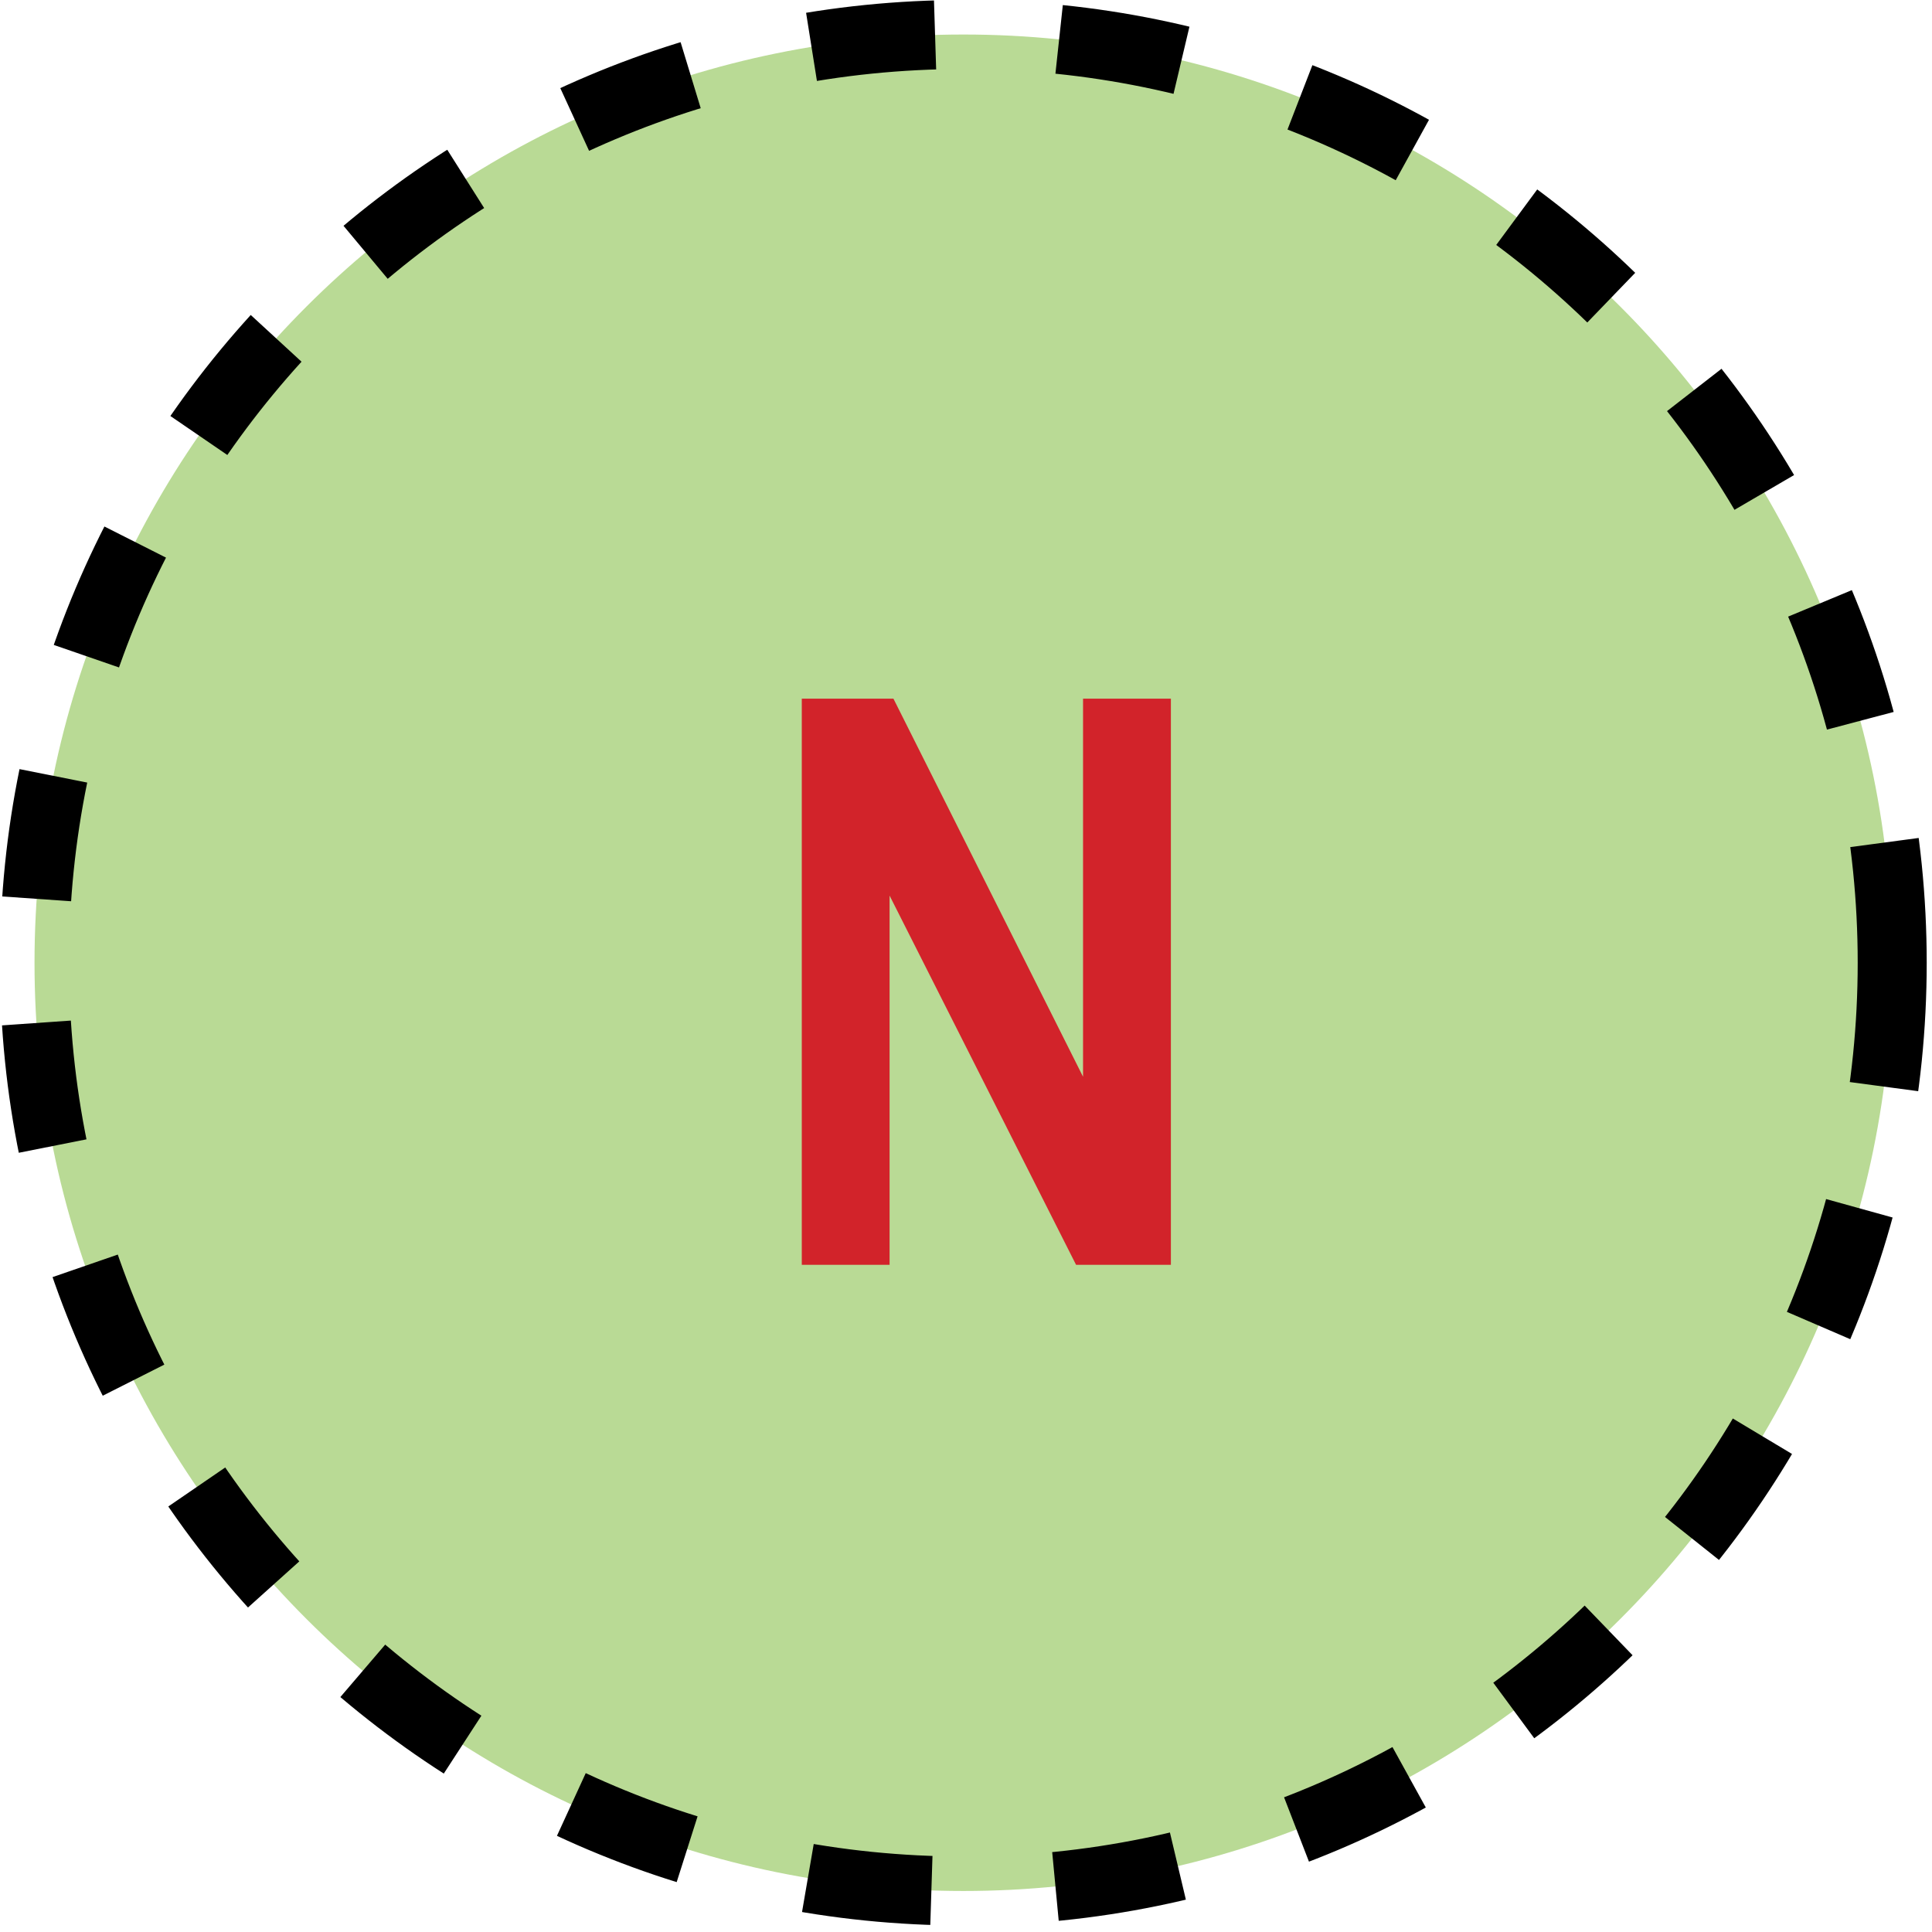
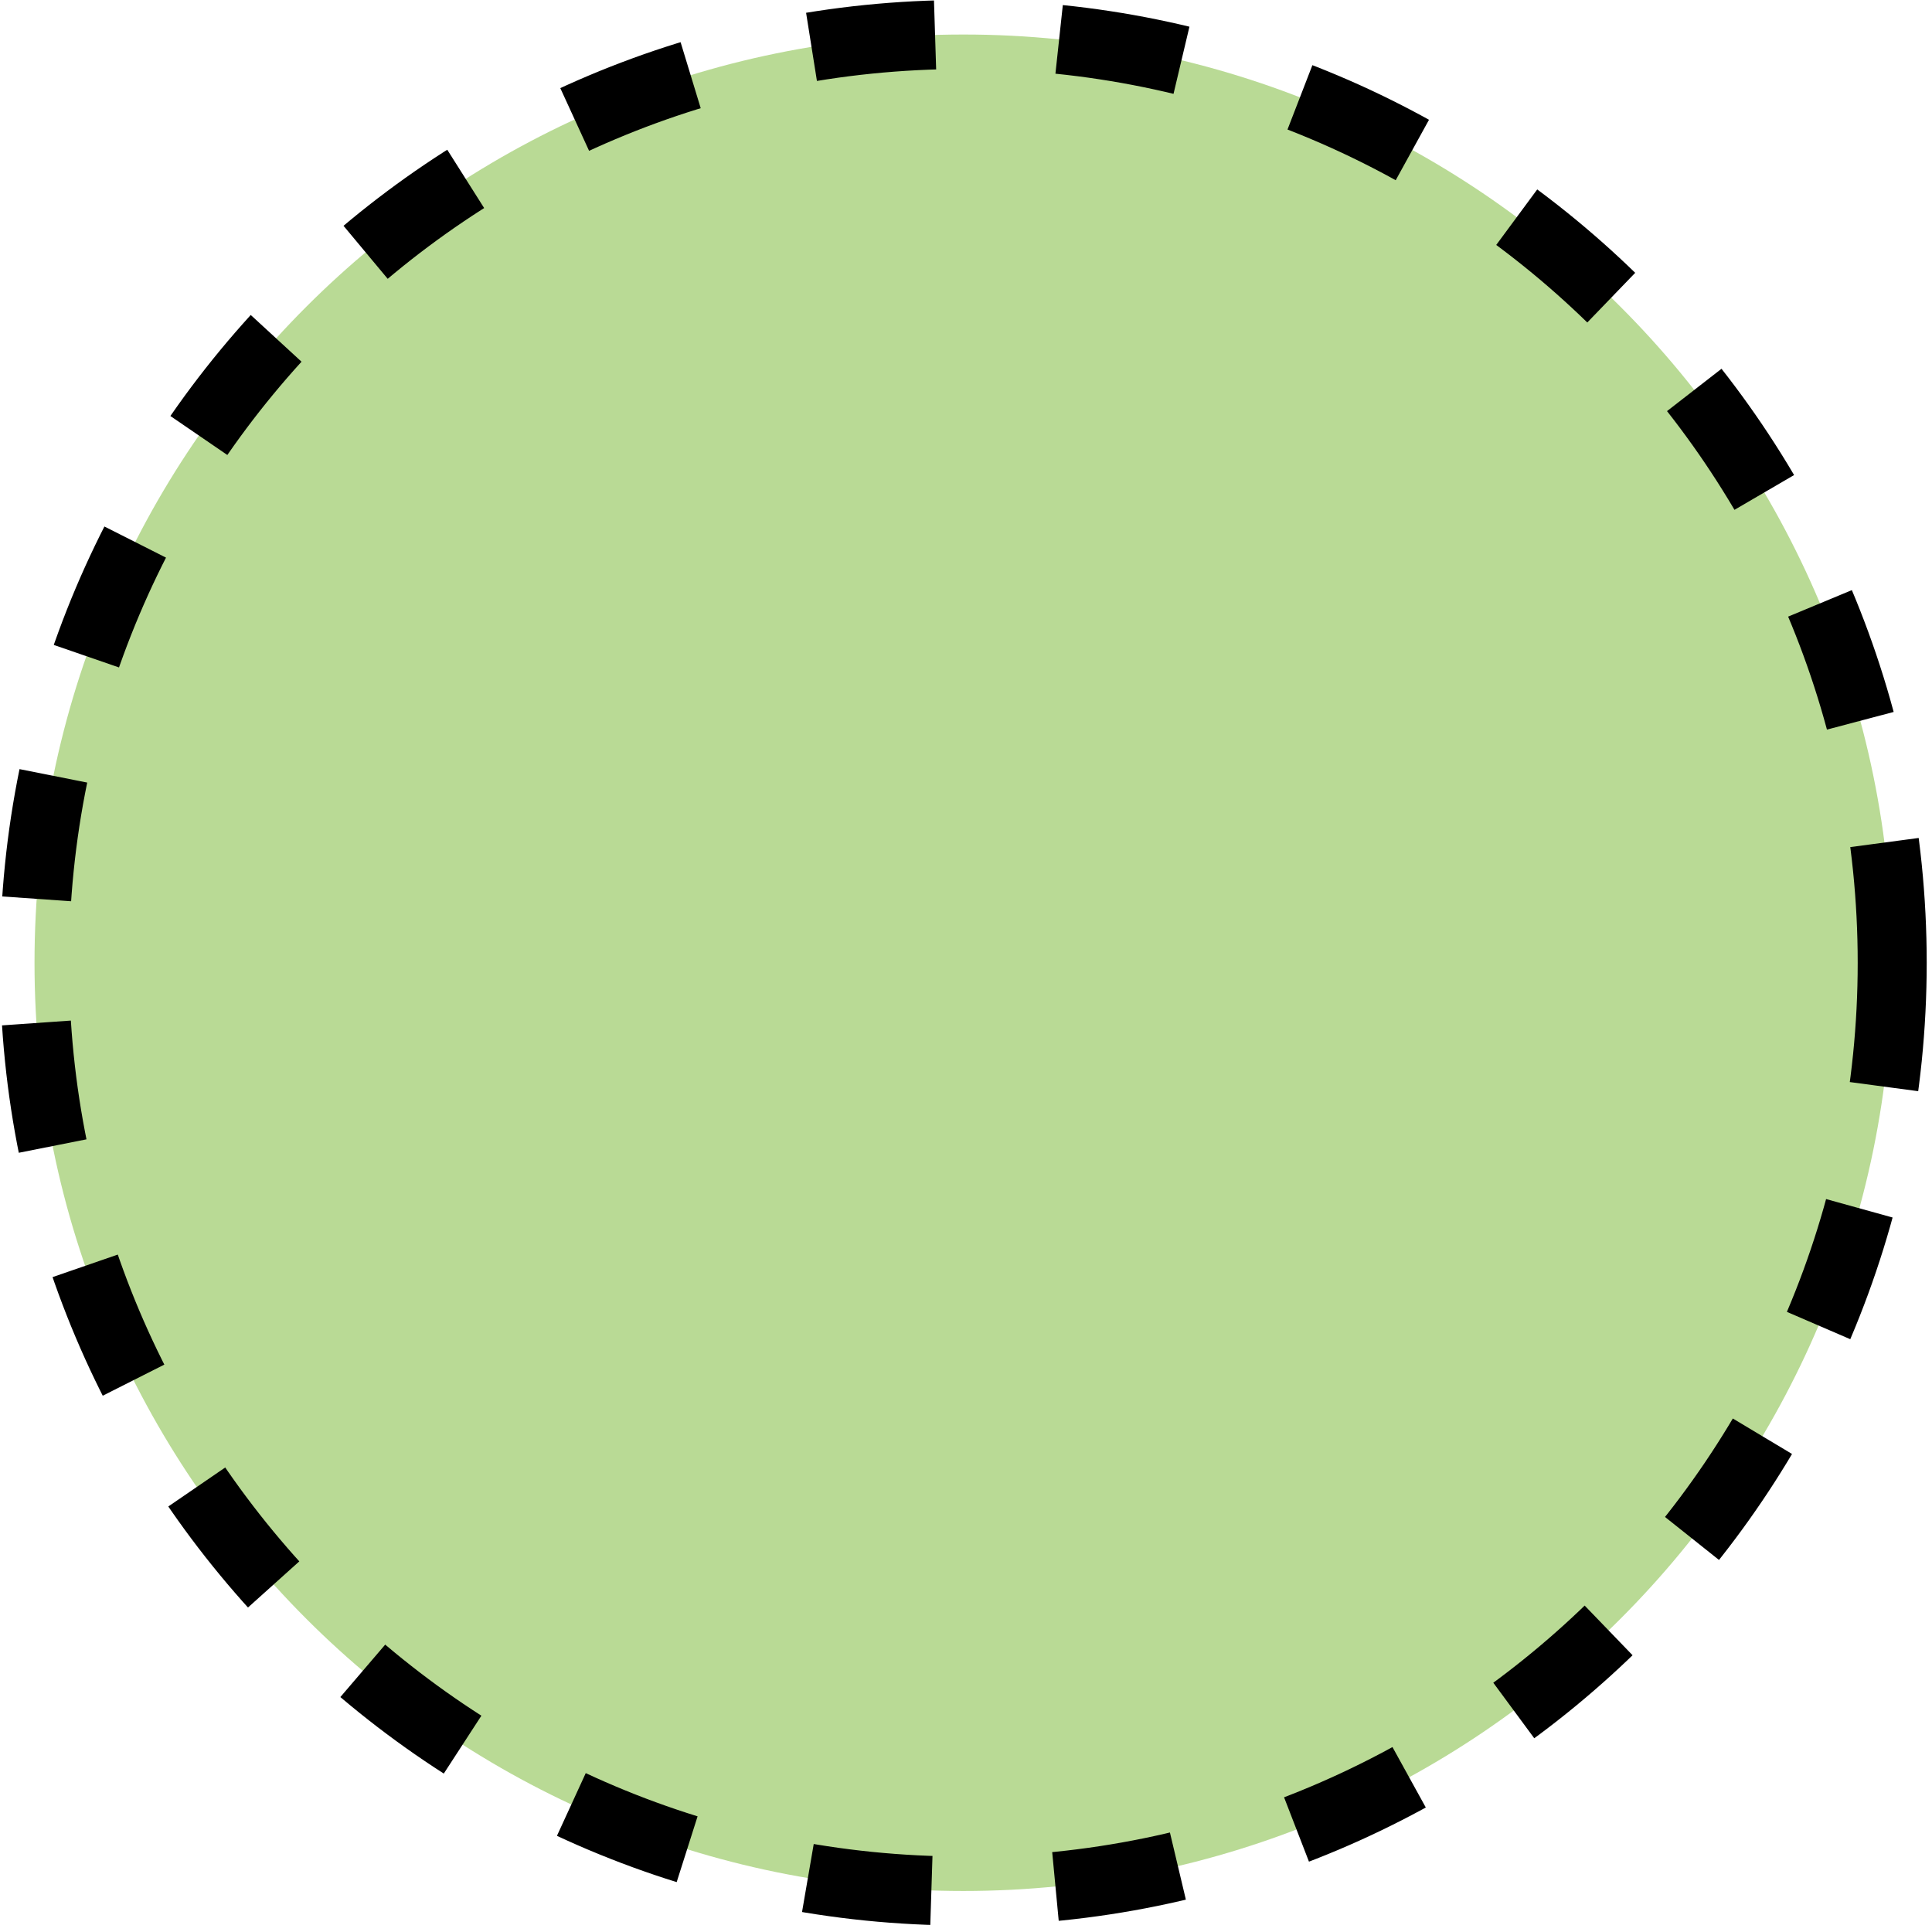
<svg xmlns="http://www.w3.org/2000/svg" xmlns:ns1="https://ian.umces.edu/media-library/" x="0px" y="0px" width="520" height="520" viewBox="0 0 520 520" xml:space="preserve">
  <title>Concentration: low nitrogen</title>
  <desc>
    <ns1:title>Concentration: low nitrogen</ns1:title>
    <ns1:descr>Illustration of low nitrogen concentration</ns1:descr>
    <ns1:scene>
      <ns1:contains>chemical, processes, concentration, low, nutrient, nitrogen</ns1:contains>
      <ns1:when>2003-01-01</ns1:when>
    </ns1:scene>
  </desc>
  <defs />
  <path stroke="#000" stroke-width="18.574" stroke-dasharray="33.435,33.435,33.435,33.435,33.435" d="m509.29 259.13c0 137.97-111.93 249.83-250 249.83-138.05 0-250-111.86-250-249.83 0-137.95 111.95-249.84 250-249.84 138.07-.003 250 111.89 250 249.84z" fill="#B9DA95" />
-   <path d="m215.8 340.43v-152.39h24.666l51.037 101.77v-101.77h23.644v152.39h-25.52l-50.195-99.381v99.381h-23.64z" fill="#D2232A" />
</svg>